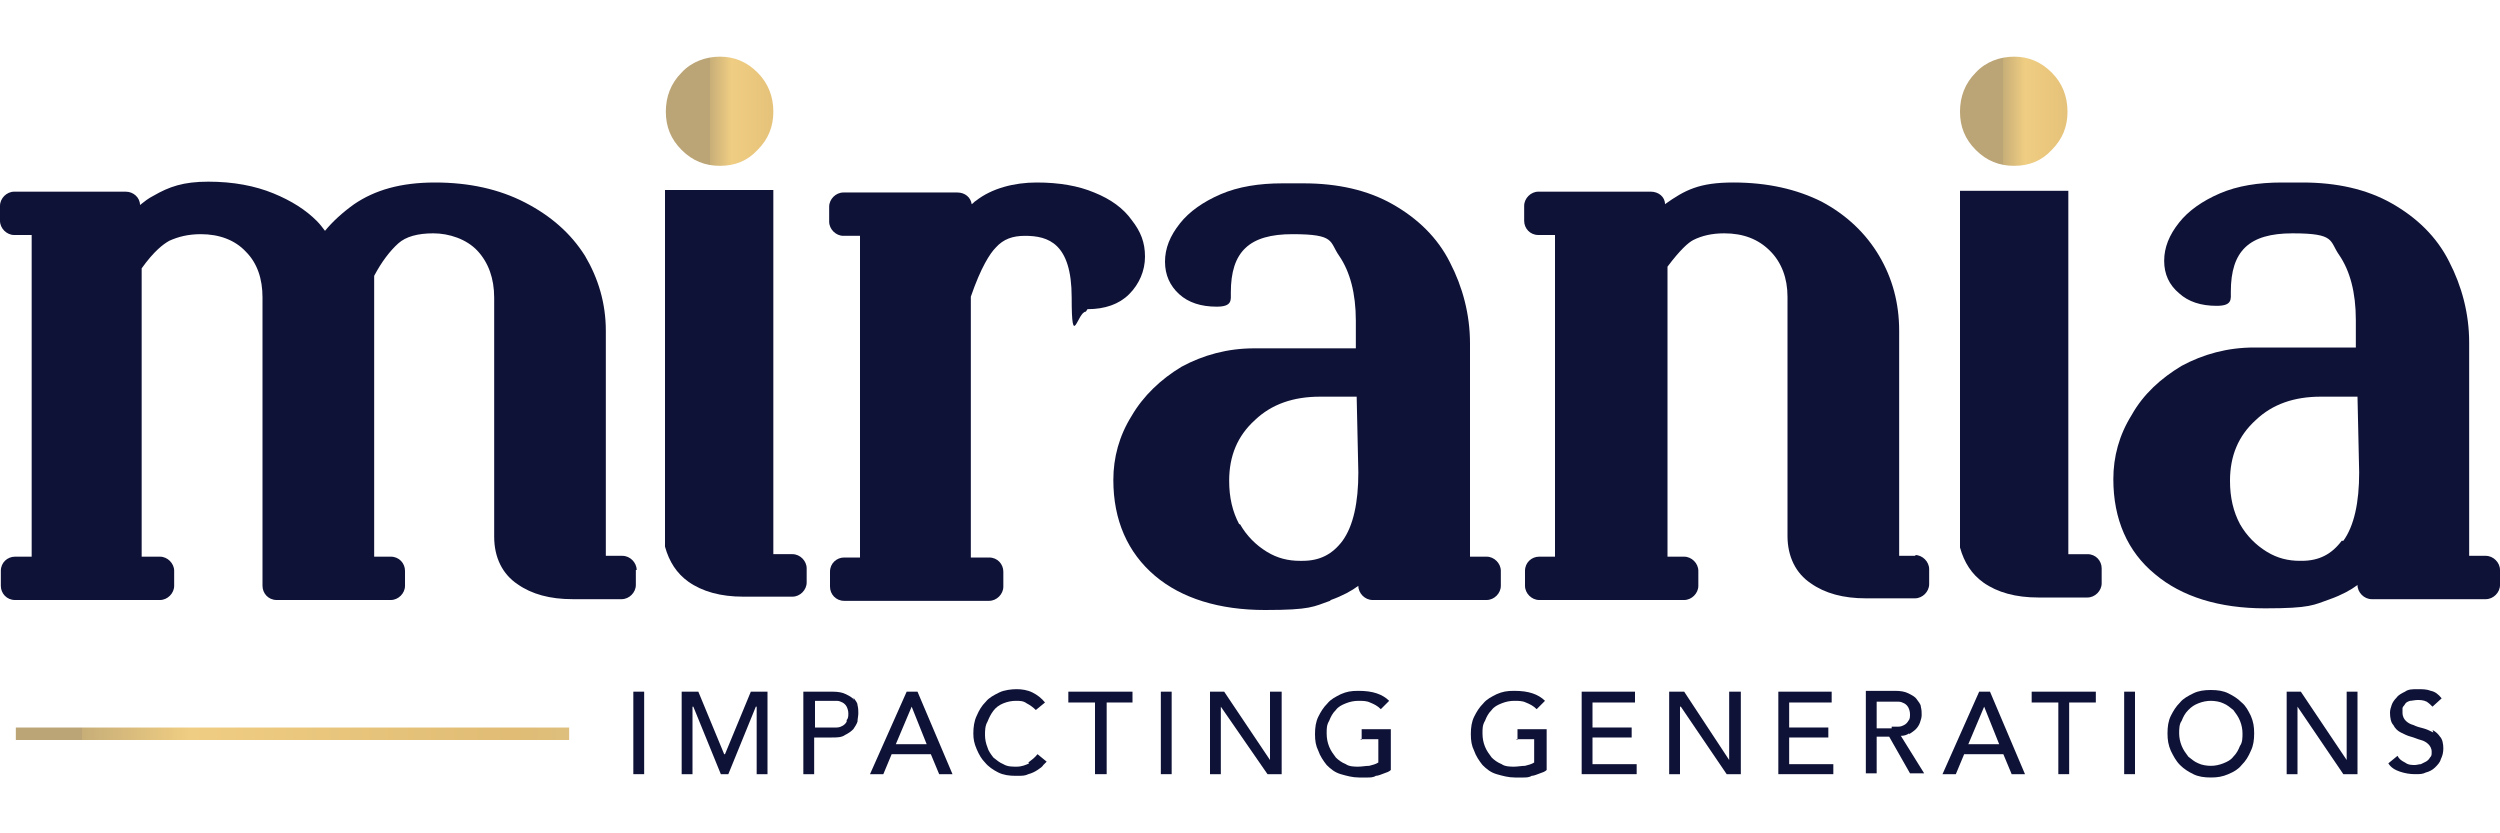
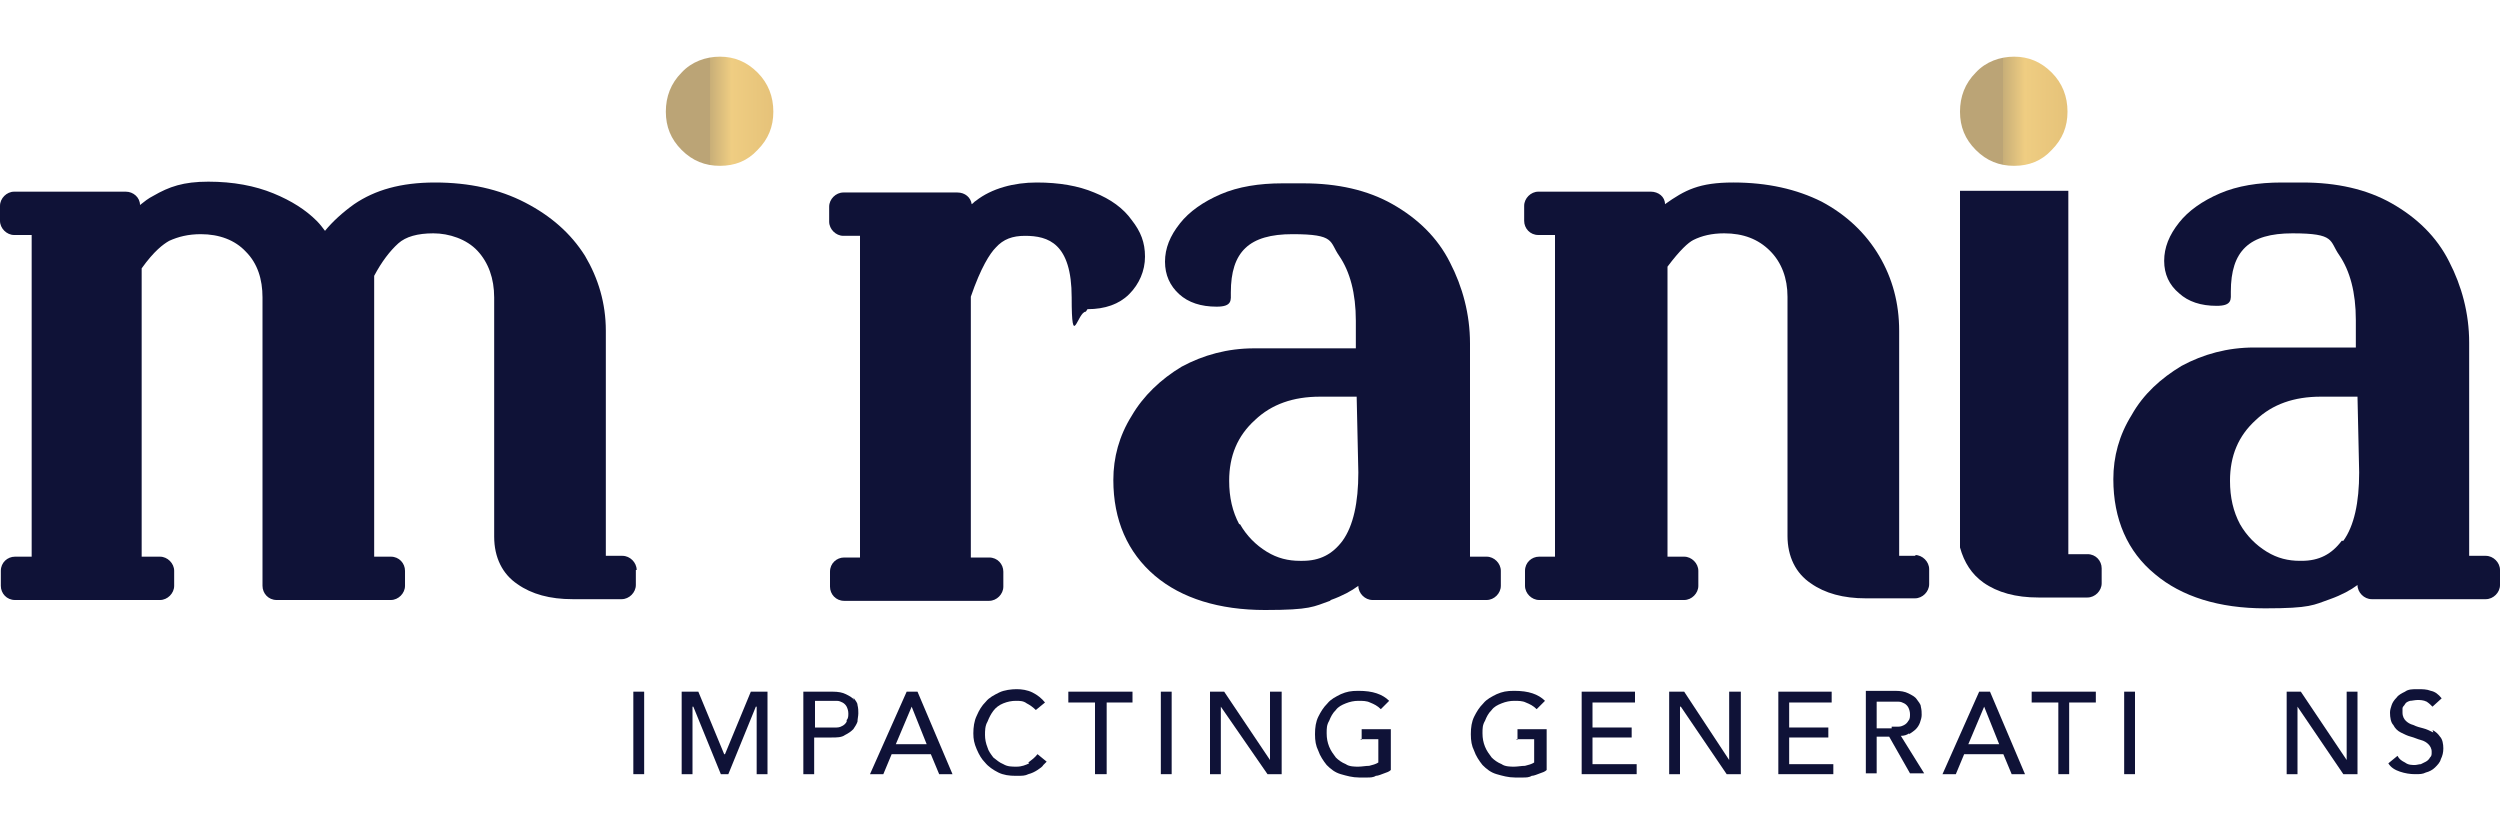
<svg xmlns="http://www.w3.org/2000/svg" xmlns:xlink="http://www.w3.org/1999/xlink" id="Layer_1" version="1.1" viewBox="0 0 300 100">
  <defs>
    <style>
      .st0 {
        fill: none;
      }

      .st1 {
        fill: url(#linear-gradient2);
      }

      .st2 {
        fill: url(#linear-gradient1);
      }

      .st3 {
        fill: url(#linear-gradient);
      }

      .st4 {
        fill: #0f1237;
      }

      .st5 {
        clip-path: url(#clippath-1);
      }

      .st6 {
        clip-path: url(#clippath-2);
      }

      .st7 {
        clip-path: url(#clippath);
      }
    </style>
    <clipPath id="clippath">
      <path class="st0" d="M81.8,8.7c-1.3,1.3-1.9,2.9-1.9,4.7s.6,3.3,1.9,4.6c1.3,1.3,2.8,1.9,4.6,1.9s3.3-.6,4.5-1.9c1.3-1.3,1.9-2.8,1.9-4.6s-.6-3.4-1.9-4.7c-1.3-1.3-2.8-1.9-4.5-1.9s-3.4.6-4.6,1.9" />
    </clipPath>
    <linearGradient id="linear-gradient" x1="-493.3" y1="476.9" x2="-491.3" y2="476.9" gradientTransform="translate(3340.9 3166.4) scale(6.6 -6.6)" gradientUnits="userSpaceOnUse">
      <stop offset="0" stop-color="#bba476" />
      <stop offset="0" stop-color="#c7ae78" />
      <stop offset=".2" stop-color="#efcd82" />
      <stop offset=".8" stop-color="#e0bc74" />
      <stop offset="1" stop-color="#dcc285" />
    </linearGradient>
    <clipPath id="clippath-1">
      <path class="st0" d="M237.1,8.7c-1.3,1.3-1.9,2.9-1.9,4.7s.6,3.3,1.9,4.6c1.3,1.3,2.8,1.9,4.6,1.9s3.3-.6,4.5-1.9c1.3-1.3,1.9-2.8,1.9-4.6s-.6-3.4-1.9-4.7c-1.3-1.3-2.8-1.9-4.5-1.9s-3.4.6-4.6,1.9" />
    </clipPath>
    <linearGradient id="linear-gradient1" x1="-481.8" y1="476.9" x2="-479.8" y2="476.9" gradientTransform="translate(3420.2 3166.3) scale(6.6 -6.6)" xlink:href="#linear-gradient" />
    <clipPath id="clippath-2">
-       <rect class="st0" x="1.9" y="87.3" width="66.4" height="1.5" />
-     </clipPath>
+       </clipPath>
    <linearGradient id="linear-gradient2" x1="-526" y1="509.8" x2="-524.1" y2="509.8" gradientTransform="translate(17841.2 17376.1) scale(33.9 -33.9)" xlink:href="#linear-gradient" />
  </defs>
-   <path class="st4" d="M269,84.3c-.5-.5-1-.8-1.6-1.1s-1.3-.4-2.1-.4-1.5.1-2.1.4c-.6.3-1.2.6-1.6,1.1-.5.5-.8,1-1.1,1.6-.3.6-.4,1.3-.4,2.1s.1,1.4.4,2.1c.3.6.6,1.2,1.1,1.7.5.5,1,.8,1.6,1.1.6.3,1.3.4,2.1.4s1.4-.1,2.1-.4,1.2-.6,1.6-1.1c.5-.5.8-1,1.1-1.7.3-.6.4-1.3.4-2.1s-.1-1.4-.4-2.1c-.3-.6-.6-1.2-1.1-1.6M268.8,89.5c-.2.5-.4.9-.8,1.3-.3.4-.7.6-1.2.8-.5.2-1,.3-1.5.3s-1.1-.1-1.5-.3c-.5-.2-.8-.5-1.2-.8-.3-.4-.6-.8-.8-1.3-.2-.5-.3-1-.3-1.5s0-1.1.3-1.5c.2-.5.4-.9.8-1.3s.7-.6,1.2-.8c.5-.2,1-.3,1.5-.3s1.1.1,1.5.3c.5.2.8.5,1.2.8.3.4.6.8.8,1.3.2.5.3,1,.3,1.5s0,1.1-.3,1.5" />
  <polygon class="st4" points="281.6 91.2 281.6 91.2 276.1 83 274.4 83 274.4 92.9 275.7 92.9 275.7 84.8 275.7 84.8 281.2 92.9 282.9 92.9 282.9 83 281.6 83 281.6 91.2" />
  <path class="st4" d="M292,87.9c-.4-.2-.8-.4-1.2-.5-.4-.1-.8-.2-1.2-.4-.4-.1-.7-.3-.9-.5-.2-.2-.4-.5-.4-1s0-.3,0-.5c0-.2.2-.3.3-.5.1-.2.3-.3.6-.4.2,0,.6-.1.9-.1s.7,0,1.1.2c.3.2.5.4.7.6l1.1-1c-.4-.5-.8-.8-1.3-.9-.5-.2-1-.2-1.6-.2s-1.1,0-1.5.3c-.4.2-.8.4-1,.7-.3.3-.5.6-.6.9-.1.3-.2.6-.2.9,0,.6.1,1.2.4,1.5.2.4.5.7.9.9.4.2.8.4,1.2.5.4.1.8.3,1.2.4.4.1.7.3.9.5.2.2.4.5.4.9s0,.5-.2.7c-.1.2-.3.4-.5.5-.2.1-.4.2-.6.3-.2,0-.5.1-.7.1-.4,0-.8,0-1.2-.3-.4-.2-.7-.4-.9-.8l-1.1.9c.3.5.8.8,1.4,1,.6.2,1.2.3,1.8.3s.9,0,1.3-.2c.4-.1.8-.3,1.1-.6.3-.3.6-.6.7-1,.2-.4.3-.8.3-1.3s-.1-1.1-.4-1.4c-.2-.3-.5-.6-.9-.8" />
  <path class="st4" d="M76.4,68.4c0-.9-.8-1.7-1.7-1.7h-2v-27c0-3.3-.9-6.3-2.5-9-1.7-2.7-4.1-4.8-7.2-6.4-3.1-1.6-6.7-2.4-10.8-2.4s-7.2.9-9.7,2.6c-1.4,1-2.6,2.1-3.5,3.2-.3-.4-.6-.8-1-1.2-1.3-1.3-3-2.4-5.2-3.3-2.2-.9-4.8-1.4-7.8-1.4s-4.7.6-6.6,1.7c-.6.3-1.1.7-1.6,1.1h0c0-.9-.8-1.6-1.7-1.6H1.7c-.9,0-1.7.8-1.7,1.7v1.8c0,.9.8,1.7,1.7,1.7h2.1v38.6h-2c-.9,0-1.7.7-1.7,1.7v1.8c0,.9.7,1.7,1.7,1.7h17.4c.9,0,1.7-.8,1.7-1.7v-1.8c0-.9-.8-1.7-1.7-1.7h-2.2v-34.6c1.5-2.1,2.6-2.9,3.3-3.3,1.1-.5,2.3-.8,3.8-.8,2.2,0,4.1.7,5.4,2.1,1.4,1.4,2,3.3,2,5.5v34.6c0,.9.7,1.7,1.7,1.7h13.7c.9,0,1.7-.8,1.7-1.7v-1.8c0-.9-.7-1.7-1.7-1.7h-2v-33.7c.9-1.7,1.9-3,2.9-3.9.9-.8,2.3-1.2,4.2-1.2s4,.7,5.3,2.1c1.3,1.4,2,3.3,2,5.6v28.7c0,2.5,1,4.5,2.8,5.7,1.7,1.2,3.9,1.8,6.6,1.8h5.9c.9,0,1.7-.8,1.7-1.7v-1.8Z" />
  <path class="st4" d="M130.5,37.1c2.1,0,3.8-.6,5-1.8,1.2-1.2,1.9-2.8,1.9-4.5s-.5-3-1.6-4.4c-1-1.4-2.5-2.5-4.5-3.3-1.9-.8-4.2-1.2-6.9-1.2s-5.4.7-7.3,2.2c-.2.1-.3.3-.5.4-.1-.8-.8-1.4-1.7-1.4h-13.7c-.9,0-1.7.8-1.7,1.7v1.8c0,.9.8,1.7,1.7,1.7h2v38.6h-1.9c-.9,0-1.7.7-1.7,1.7v1.8c0,.9.7,1.7,1.7,1.7h17.4c.9,0,1.7-.8,1.7-1.7v-1.8c0-.9-.7-1.7-1.7-1.7h-2.2v-31.3c1.2-3.5,2.3-5.2,3-5.9.9-1,2-1.4,3.5-1.4,2.8,0,5.6.9,5.6,7.4s.7,1.7,1.7,1.7" />
  <path class="st4" d="M159.7,72c1.4-.5,2.5-1.1,3.3-1.7,0,.9.8,1.7,1.7,1.7h13.7c.9,0,1.7-.8,1.7-1.7v-1.8c0-.9-.8-1.7-1.7-1.7h-2v-25.6c0-3.5-.9-6.8-2.4-9.7-1.5-3-3.9-5.3-6.9-7-3-1.7-6.6-2.5-10.7-2.5h-2.5c-2.8,0-5.3.4-7.4,1.3-2.1.9-3.8,2.1-4.9,3.5-1.2,1.5-1.8,3-1.8,4.6s.6,2.9,1.7,3.9c1.1,1,2.6,1.5,4.5,1.5s1.7-.8,1.7-1.7c0-4.9,2.2-7,7.4-7s4.4.9,5.6,2.6c1.3,1.9,2,4.5,2,7.8v3.3h-12.2c-3.2,0-6.1.8-8.7,2.2-2.5,1.5-4.6,3.5-6,5.9-1.5,2.4-2.2,5-2.2,7.7,0,4.8,1.7,8.7,5,11.5,3.2,2.7,7.7,4.1,13.2,4.1s5.8-.4,7.8-1.1M148.7,62.9c-.8-1.5-1.2-3.2-1.2-5.2,0-3,1-5.4,3.1-7.3,2-1.9,4.6-2.8,7.8-2.8h4.4l.2,9.1c0,3.6-.6,6.4-1.9,8.2-1.2,1.6-2.7,2.4-4.8,2.4h-.3s0,0,0,0c-1.4,0-2.7-.3-4-1.1-1.3-.8-2.4-1.9-3.2-3.3" />
  <path class="st4" d="M229.9,66.7h-2v-27c0-3.3-.8-6.3-2.4-9-1.6-2.7-3.9-4.9-6.9-6.5-3-1.5-6.5-2.3-10.6-2.3s-5.8.9-8.2,2.6c0-.9-.8-1.5-1.7-1.5h-13.5c-.9,0-1.7.8-1.7,1.7v1.8c0,.9.7,1.7,1.7,1.7h2v38.6h-1.9c-.9,0-1.7.7-1.7,1.7v1.8c0,.9.8,1.7,1.7,1.7h17.4c.9,0,1.7-.8,1.7-1.7v-1.8c0-.9-.8-1.7-1.7-1.7h-2V32c1.5-2,2.5-2.9,3.1-3.2,1-.5,2.2-.8,3.7-.8,2.3,0,4.1.7,5.5,2.1,1.4,1.4,2.1,3.3,2.1,5.5v28.7c0,2.5,1,4.5,2.8,5.7,1.7,1.2,3.9,1.8,6.6,1.8h5.9c.9,0,1.7-.8,1.7-1.7v-1.8c0-.9-.8-1.7-1.7-1.7" />
  <path class="st4" d="M298.3,66.7h-2v-25.6c0-3.5-.9-6.8-2.4-9.7-1.5-3-3.9-5.3-6.9-7-3-1.7-6.6-2.5-10.7-2.5h-2.5c-2.8,0-5.3.4-7.4,1.3-2.1.9-3.8,2.1-4.9,3.5-1.2,1.5-1.8,3-1.8,4.6s.6,2.9,1.8,3.9c1.1,1,2.6,1.5,4.5,1.5s1.7-.8,1.7-1.7c0-4.9,2.2-7,7.4-7s4.4.9,5.6,2.6c1.3,1.9,2,4.5,2,7.8v3.3h-12.2c-3.2,0-6.1.8-8.7,2.2-2.5,1.5-4.6,3.4-6,5.9-1.5,2.4-2.2,5-2.2,7.7,0,4.8,1.7,8.7,5,11.4,3.2,2.7,7.7,4.1,13.2,4.1s5.8-.4,7.8-1.1c1.4-.5,2.5-1.1,3.3-1.7,0,.9.8,1.7,1.7,1.7h13.7c.9,0,1.7-.8,1.7-1.7v-1.8c0-.9-.8-1.7-1.7-1.7M281,64.9c-1.2,1.6-2.7,2.4-4.8,2.4h-.2s0,0,0,0c-1.4,0-2.7-.3-4-1.1-1.3-.8-2.4-1.9-3.2-3.3-.8-1.5-1.2-3.2-1.2-5.2,0-3,1-5.4,3.1-7.3,2-1.9,4.6-2.8,7.8-2.8h4.4l.2,9.1c0,3.6-.6,6.4-1.9,8.2" />
-   <path class="st4" d="M96.8,68.2c0-.9-.8-1.7-1.7-1.7h-2.3V22.8s-13,0-13,0v42.8c.5,1.8,1.4,3.2,2.8,4.2,1.7,1.2,3.9,1.8,6.6,1.8h5.9c.9,0,1.7-.8,1.7-1.7v-1.8Z" />
  <g class="st7">
    <rect class="st3" x="79.9" y="6.8" width="12.9" height="13.1" />
  </g>
  <g class="st5">
    <rect class="st2" x="235.2" y="6.8" width="12.9" height="13.1" />
  </g>
  <path class="st4" d="M250.5,66.5h-2.3V22.9s-13,0-13,0v42.8c.5,1.8,1.4,3.2,2.8,4.2,1.7,1.2,3.9,1.8,6.6,1.8h5.9c.9,0,1.7-.8,1.7-1.7v-1.8c0-.9-.7-1.7-1.7-1.7" />
  <rect class="st4" x="76" y="83" width="1.3" height="9.9" />
  <polygon class="st4" points="87 90.5 86.9 90.5 83.8 83 81.8 83 81.8 92.9 83.1 92.9 83.1 84.8 83.2 84.8 86.5 92.9 87.4 92.9 90.7 84.8 90.8 84.8 90.8 92.9 92.1 92.9 92.1 83 90.1 83 87 90.5" />
  <path class="st4" d="M102.5,84c-.2-.3-.6-.5-1-.7s-.9-.3-1.6-.3h-3.5v9.9h1.3v-4.4h2.1c.6,0,1.2,0,1.6-.3.4-.2.7-.4,1-.7.2-.3.4-.6.5-.9,0-.3.1-.7.1-1s0-.6-.1-1c0-.3-.3-.6-.5-.9M101.6,86.6c-.1.2-.3.4-.5.5-.2.1-.4.2-.7.2-.3,0-.5,0-.8,0h-1.8v-3.2h1.8c.3,0,.5,0,.8,0,.3,0,.5.1.7.2.2.1.4.3.5.5s.2.5.2.8,0,.6-.2.8" />
  <path class="st4" d="M108.8,83l-4.4,9.9h1.6l1-2.4h4.7l1,2.4h1.6l-4.2-9.9h-1.2ZM107.5,89.3l1.9-4.5h0l1.8,4.5h-3.7Z" />
  <path class="st4" d="M123.5,91.6c-.4.2-.9.4-1.5.4s-1.1,0-1.6-.3c-.5-.2-.8-.5-1.2-.8-.3-.4-.6-.8-.7-1.2-.2-.5-.3-1-.3-1.5s0-1.1.3-1.6c.2-.5.4-.9.7-1.3.3-.4.7-.7,1.2-.9.5-.2,1-.3,1.5-.3s.9,0,1.3.3c.4.2.8.5,1.1.8l1.1-.9c-.4-.5-.9-.9-1.5-1.2-.6-.3-1.3-.4-1.9-.4s-1.5.1-2.1.4c-.6.3-1.2.6-1.6,1.1-.5.5-.8,1-1.1,1.7-.3.6-.4,1.4-.4,2.1s.1,1.2.4,1.9.6,1.2,1,1.6c.4.5,1,.9,1.6,1.2.6.3,1.3.4,2.1.4s1.1,0,1.5-.2c.4-.1.8-.3,1.1-.5.3-.2.6-.4.7-.6.2-.2.3-.3.4-.4l-1.1-.9c-.3.4-.7.7-1.1,1" />
  <polygon class="st4" points="128.2 84.3 131.4 84.3 131.4 92.9 132.8 92.9 132.8 84.3 135.9 84.3 135.9 83 128.2 83 128.2 84.3" />
  <rect class="st4" x="139.3" y="83" width="1.3" height="9.9" />
  <polygon class="st4" points="152.4 91.2 152.4 91.2 146.9 83 145.2 83 145.2 92.9 146.5 92.9 146.5 84.8 146.5 84.8 152.1 92.9 153.8 92.9 153.8 83 152.4 83 152.4 91.2" />
  <path class="st4" d="M163.2,88.7h2.2v2.8c-.3.2-.7.3-1.1.4-.4,0-.9.1-1.3.1s-1.1,0-1.5-.3c-.5-.2-.9-.5-1.2-.8-.3-.4-.6-.8-.8-1.3-.2-.5-.3-1-.3-1.6s0-1,.3-1.5c.2-.5.4-.9.8-1.3.3-.4.7-.6,1.2-.8.5-.2,1-.3,1.5-.3s1,0,1.4.2c.5.2.9.4,1.3.8l1-1c-.4-.4-.9-.7-1.5-.9-.6-.2-1.3-.3-2.2-.3s-1.4.1-2.1.4c-.6.3-1.2.6-1.6,1.1-.5.5-.8,1-1.1,1.6-.3.6-.4,1.3-.4,2.1s.1,1.4.4,2c.2.6.6,1.2,1,1.7.5.5,1,.9,1.7,1.1s1.4.4,2.2.4.6,0,1,0c.3,0,.7,0,1-.2.3,0,.7-.2,1-.3.3-.1.6-.2.8-.4v-4.9h-3.5v1.3Z" />
  <path class="st4" d="M181.9,88.7h2.2v2.8c-.3.2-.7.3-1.1.4-.4,0-.9.1-1.3.1s-1.1,0-1.5-.3c-.5-.2-.9-.5-1.2-.8-.3-.4-.6-.8-.8-1.3-.2-.5-.3-1-.3-1.6s0-1,.3-1.5c.2-.5.4-.9.8-1.3.3-.4.7-.6,1.2-.8.5-.2,1-.3,1.5-.3s1,0,1.4.2c.5.2.9.4,1.3.8l1-1c-.4-.4-.9-.7-1.5-.9-.6-.2-1.3-.3-2.2-.3s-1.4.1-2.1.4c-.6.3-1.2.6-1.6,1.1-.5.5-.8,1-1.1,1.6-.3.6-.4,1.3-.4,2.1s.1,1.4.4,2c.2.6.6,1.2,1,1.7.5.5,1,.9,1.7,1.1s1.4.4,2.2.4.6,0,1,0c.3,0,.7,0,1-.2.3,0,.7-.2,1-.3.3-.1.6-.2.8-.4v-4.9h-3.5v1.3Z" />
  <polygon class="st4" points="191.1 88.5 195.8 88.5 195.8 87.3 191.1 87.3 191.1 84.3 196.2 84.3 196.2 83 189.8 83 189.8 92.9 196.4 92.9 196.4 91.7 191.1 91.7 191.1 88.5" />
  <polygon class="st4" points="207.5 91.2 207.5 91.2 202.1 83 200.3 83 200.3 92.9 201.6 92.9 201.6 84.8 201.7 84.8 207.2 92.9 208.9 92.9 208.9 83 207.5 83 207.5 91.2" />
  <polygon class="st4" points="214.7 88.5 219.4 88.5 219.4 87.3 214.7 87.3 214.7 84.3 219.8 84.3 219.8 83 213.4 83 213.4 92.9 220 92.9 220 91.7 214.7 91.7 214.7 88.5" />
  <path class="st4" d="M229.1,88.1c.3-.2.6-.4.8-.6.2-.2.4-.5.5-.8.1-.3.2-.6.2-.9s0-.6-.1-1c0-.3-.3-.6-.5-.9-.2-.3-.6-.5-1-.7-.4-.2-.9-.3-1.6-.3h-3.5v9.9h1.3v-4.4h1.5l2.5,4.4h1.7l-2.8-4.5c.4,0,.7-.1,1-.3M227,87.4h-1.8v-3.2h1.8c.3,0,.5,0,.8,0,.3,0,.5.1.7.2.2.1.4.3.5.5.1.2.2.5.2.8s0,.6-.2.8c-.1.2-.3.4-.5.5-.2.1-.4.2-.7.2-.3,0-.5,0-.8,0" />
  <path class="st4" d="M237.5,83l-4.4,9.9h1.6l1-2.4h4.7l1,2.4h1.6l-4.2-9.9h-1.2ZM236.2,89.3l1.9-4.5h0l1.8,4.5h-3.7Z" />
  <polygon class="st4" points="243.8 84.3 247 84.3 247 92.9 248.3 92.9 248.3 84.3 251.5 84.3 251.5 83 243.8 83 243.8 84.3" />
  <rect class="st4" x="254.9" y="83" width="1.3" height="9.9" />
  <g class="st6">
    <rect class="st1" x="1.9" y="87.3" width="66.4" height="1.5" />
  </g>
</svg>